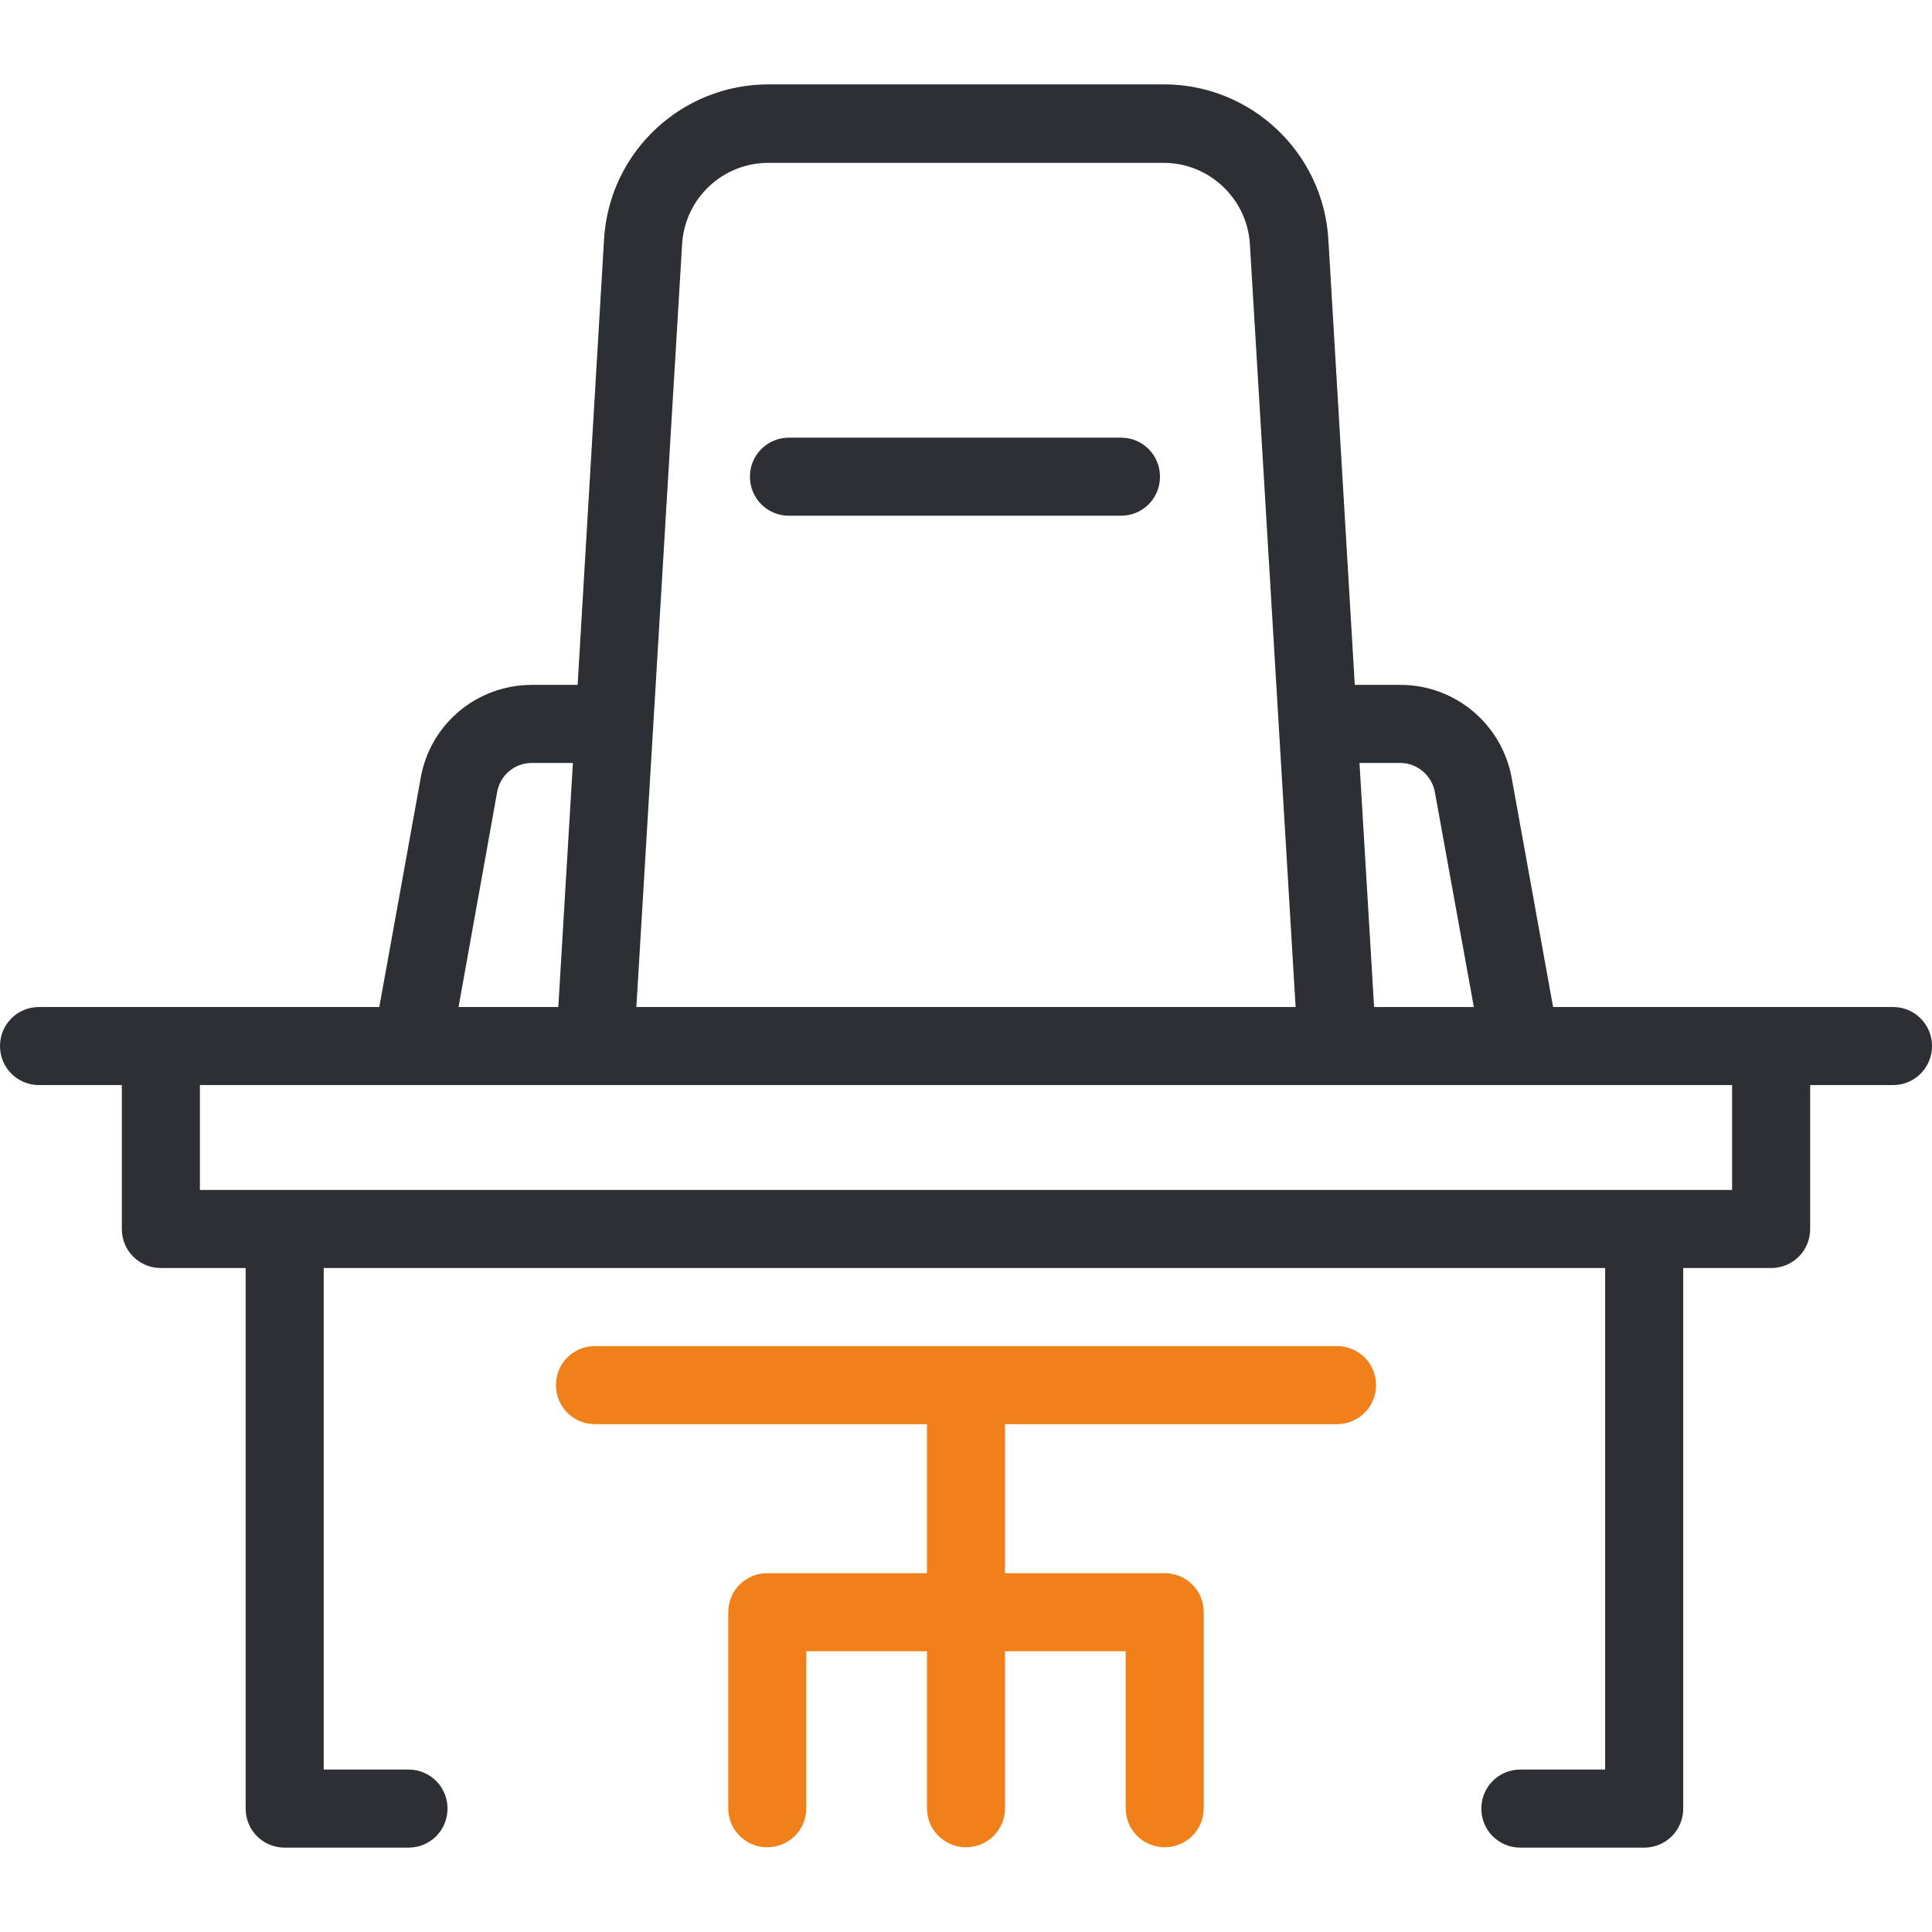
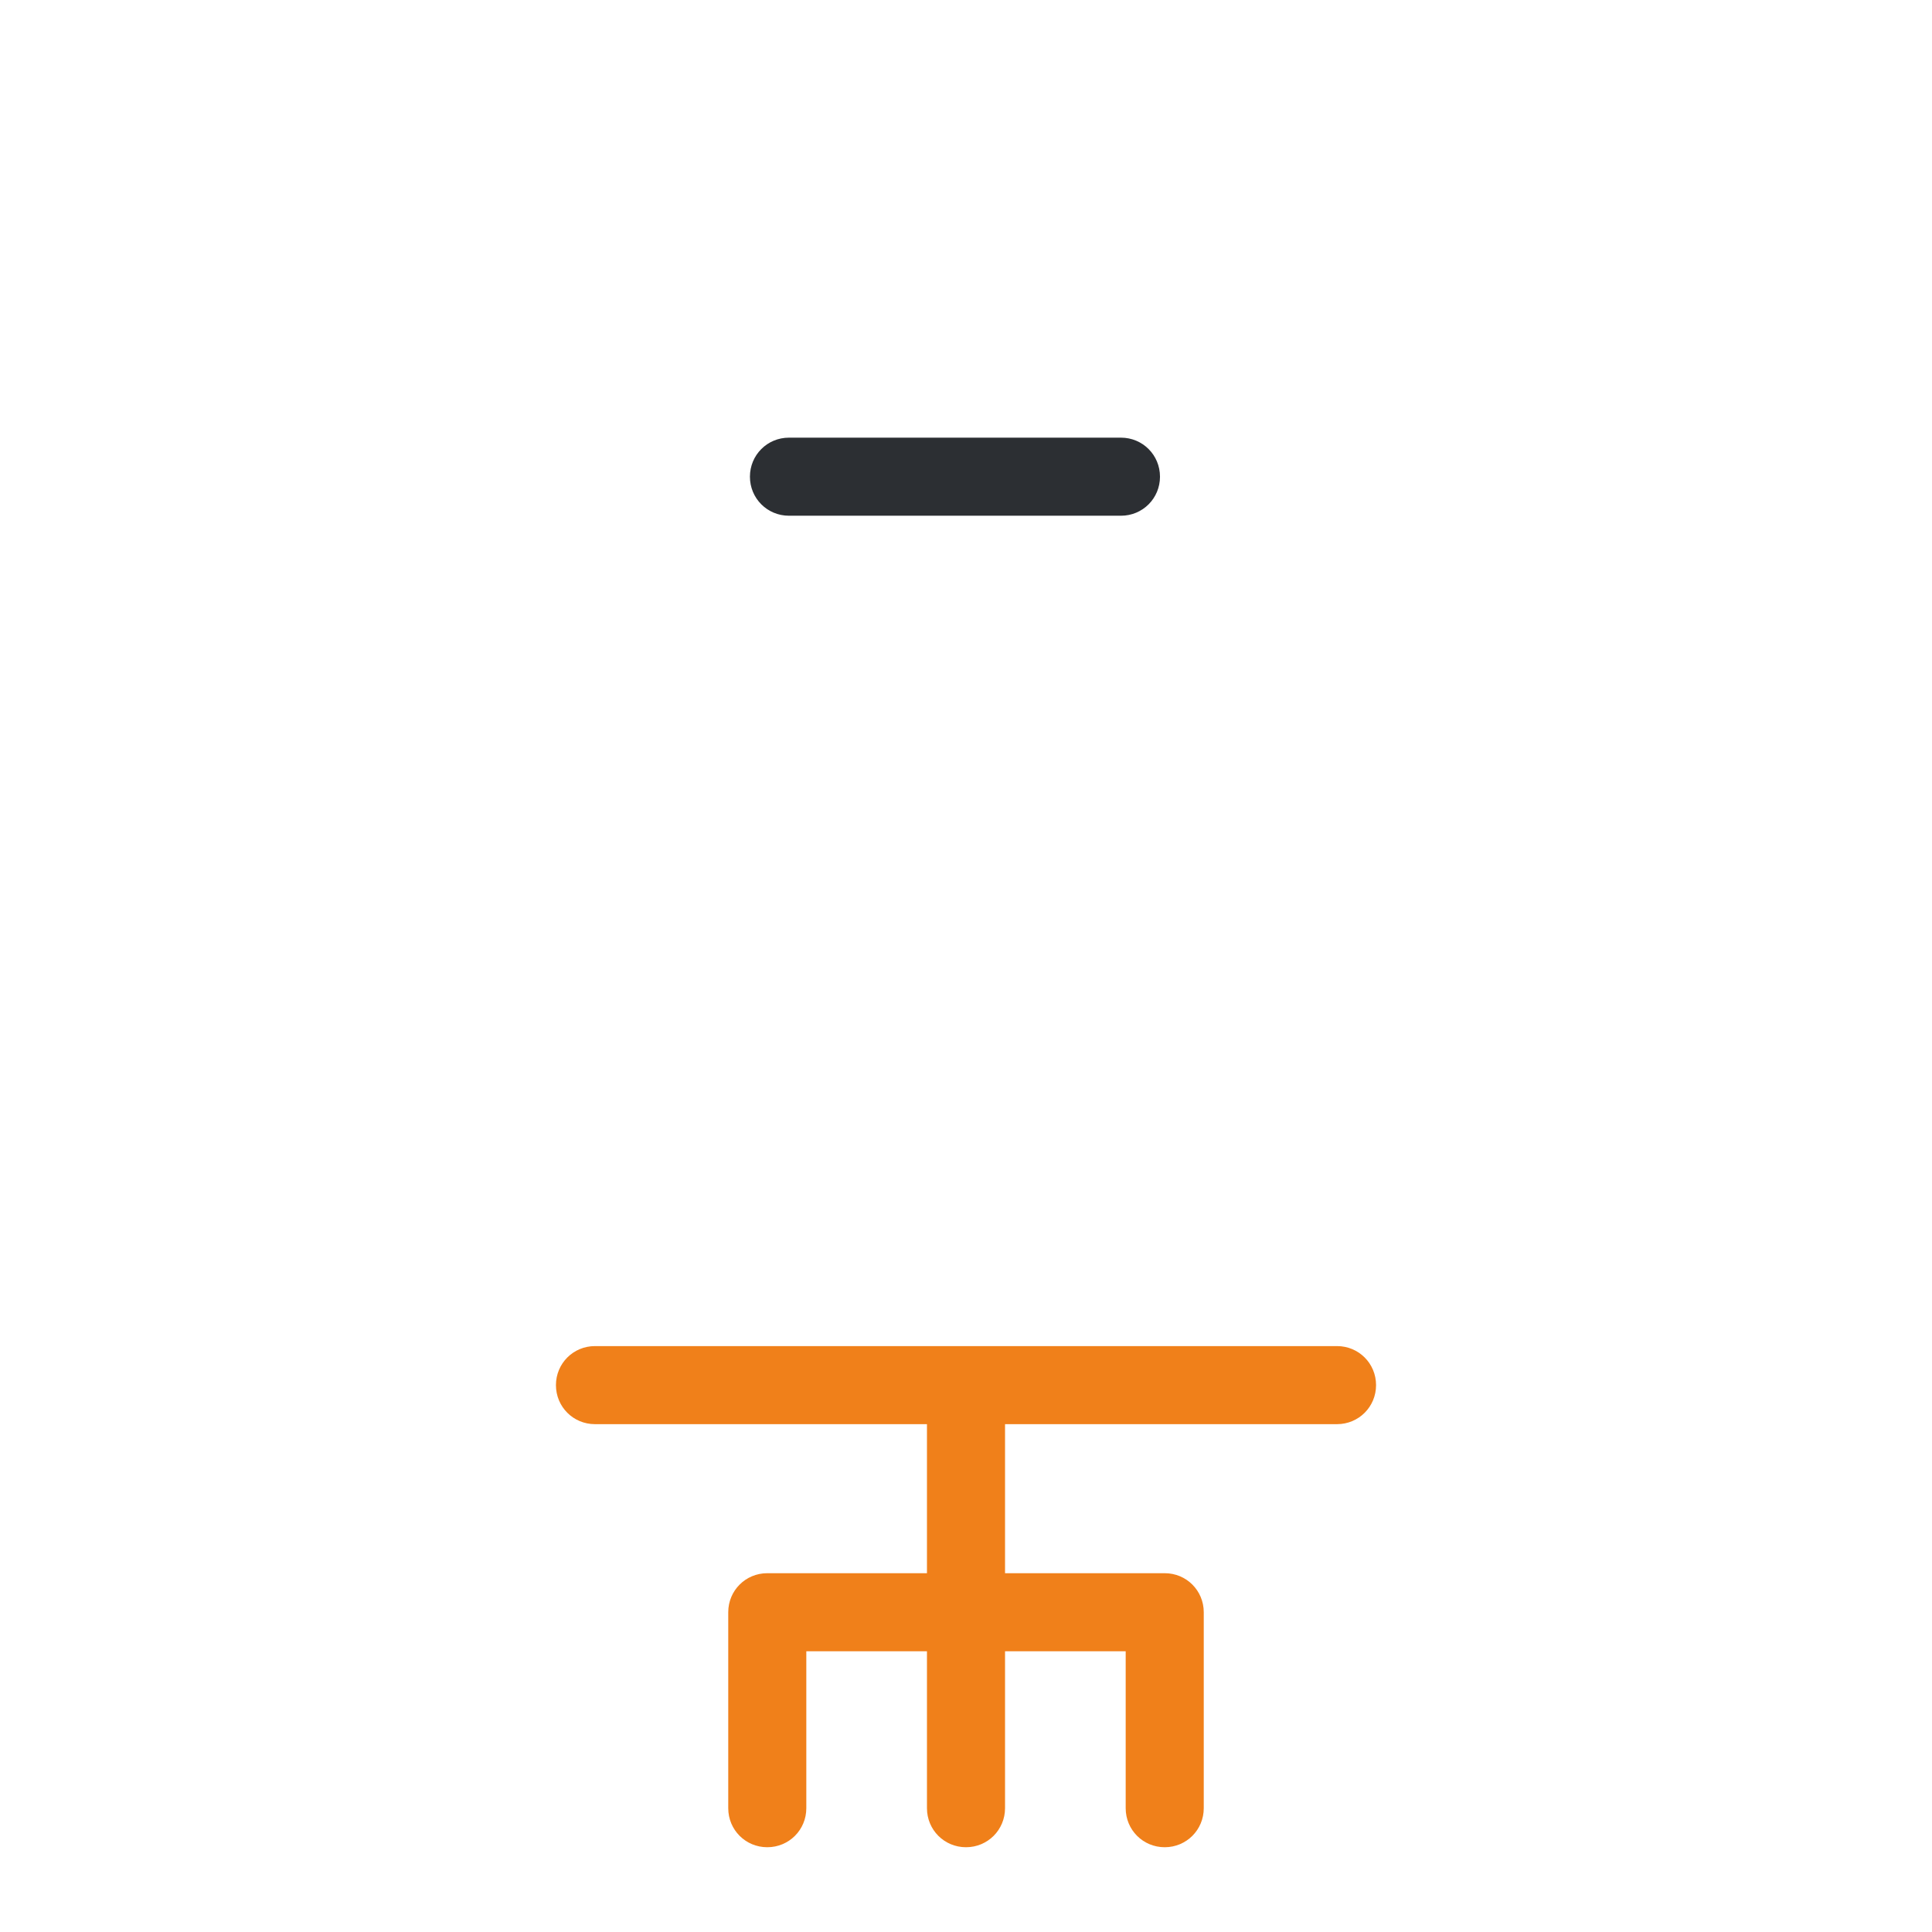
<svg xmlns="http://www.w3.org/2000/svg" xml:space="preserve" style="enable-background:new 0 0 490 490;" viewBox="0 0 490 490" y="0px" x="0px" id="Layer_1" version="1.1">
  <defs id="defs45" />
  <g id="g10">
    <g id="g8">
      <path id="path2" d="M284.3,111h-84.2c-5.5,0-9.9,4.4-9.9,9.9s4.4,9.9,9.9,9.9h84.2c5.5,0,9.9-4.4,9.9-9.9    C294.2,115.4,289.8,111,284.3,111z" style="fill:#2C2F33;" />
-       <path id="path4" d="M385.6,448.8c-5.5,0-9.9,4.4-9.9,9.9s4.4,9.9,9.9,9.9H417c5.5,0,9.9-4.4,9.9-9.9V321.6h22.3    c5.5,0,9.9-4.4,9.9-9.9v-36.5h21c5.5,0,9.9-4.4,9.9-9.9s-4.4-9.9-9.9-9.9h-86.2l-10.5-58.1c-2.5-13.7-14.4-23.6-28.2-23.6h-11.6    l-6.7-113c-1.3-22-19.6-39.3-41.7-39.3H194.9c-22.1,0-40.4,17.2-41.7,39.3l-6.7,113h-11.6c-13.9,0-25.8,9.9-28.2,23.6l-10.5,58.1    H9.9c-5.5,0-9.9,4.4-9.9,9.9s4.4,9.9,9.9,9.9h21v36.5c0,5.5,4.4,9.9,9.9,9.9h21.5v137.1c0,5.5,4.4,9.9,9.9,9.9h31.4    c5.5,0,9.9-4.4,9.9-9.9s-4.4-9.9-9.9-9.9H82.1V321.6h325v127.2H385.6z M355.1,193.5c4.3,0,8,3.1,8.8,7.3l9.9,54.6h-25.3l-3.7-61.9    H355.1z M173,61.9c0.7-11.6,10.3-20.6,21.9-20.6h100.2c11.6,0,21.2,9.1,21.9,20.6l11.6,193.5H161.4L173,61.9z M126.1,200.8    c0.8-4.2,4.4-7.3,8.8-7.3h10.4l-3.7,61.9h-25.3L126.1,200.8z M50.7,301.8v-26.6h53.7l0,0l0,0h281.2l0,0l0,0h53.7v26.6H50.7z" style="fill:#2C2F33;" />
      <path id="path6" d="M349,351.3c0-5.5-4.4-9.9-9.9-9.9H150.9c-5.5,0-9.9,4.4-9.9,9.9s4.4,9.9,9.9,9.9h84.2V399h-40.5    c-5.5,0-9.9,4.4-9.9,9.9v49.7c0,5.5,4.4,9.9,9.9,9.9s9.9-4.4,9.9-9.9v-39.8h30.6v39.8c0,5.5,4.4,9.9,9.9,9.9s9.9-4.4,9.9-9.9    v-39.8h30.6v39.8c0,5.5,4.4,9.9,9.9,9.9s9.9-4.4,9.9-9.9v-49.7c0-5.5-4.4-9.9-9.9-9.9h-40.5v-37.8h84.2    C344.6,361.2,349,356.8,349,351.3z" style="fill:#f0801a;fill-opacity:1" />
    </g>
  </g>
  <g id="g12">
</g>
  <g id="g14">
</g>
  <g id="g16">
</g>
  <g id="g18">
</g>
  <g id="g20">
</g>
  <g id="g22">
</g>
  <g id="g24">
</g>
  <g id="g26">
</g>
  <g id="g28">
</g>
  <g id="g30">
</g>
  <g id="g32">
</g>
  <g id="g34">
</g>
  <g id="g36">
</g>
  <g id="g38">
</g>
  <g id="g40">
</g>
</svg>